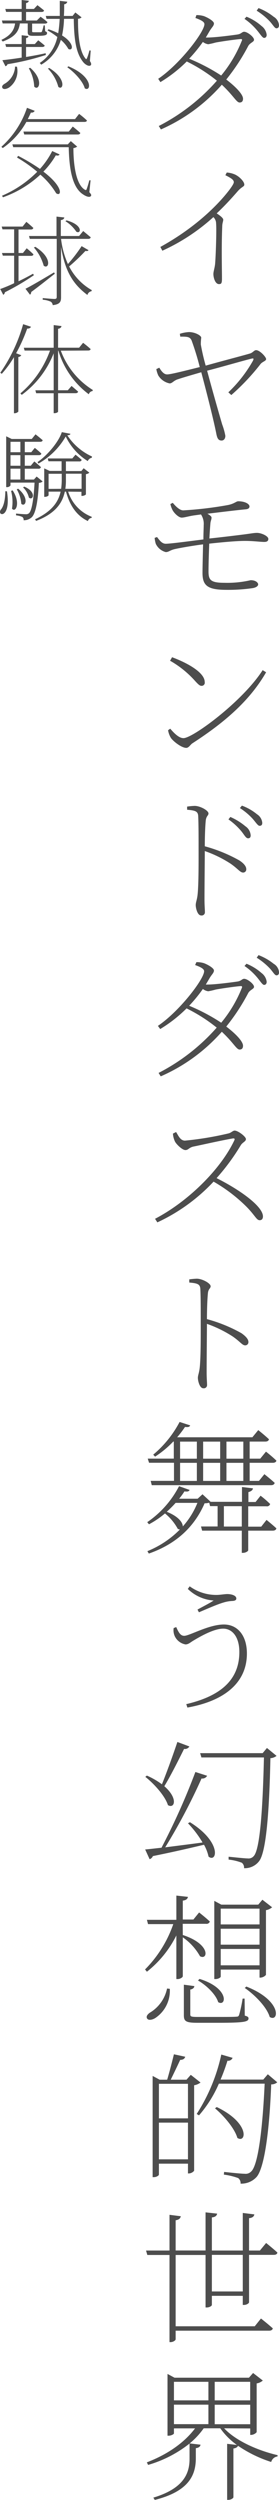
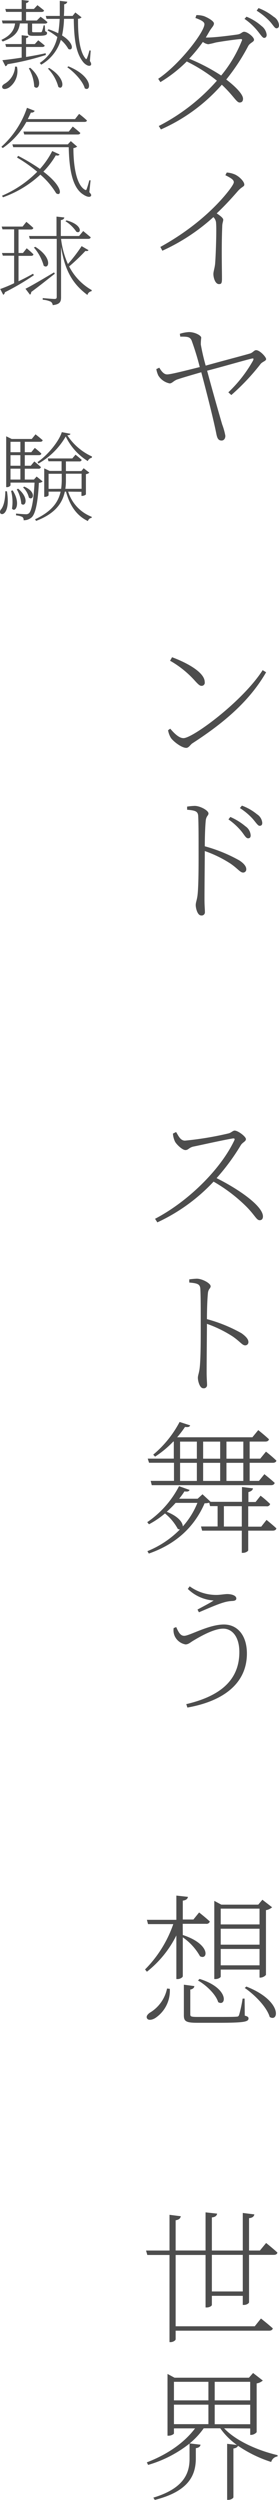
<svg xmlns="http://www.w3.org/2000/svg" viewBox="0 0 74.07 662.08" width="74.07" height="662.08">
  <defs>
    <style>.cls-1{fill:#4d4d4d;}</style>
  </defs>
  <title>page1_cont01_text01_1</title>
  <g id="レイヤー_2" data-name="レイヤー 2">
    <g id="contents">
      <path class="cls-1" d="M52.14,4a6.4,6.4,0,0,1,2,.27c1.11.42,2.66,1.33,2.66,1.94s-.53,1-1.1,1.93c-.34.57-.68,1.18-1.06,1.79a3.5,3.5,0,0,0,.61,0c2,0,6.83-.65,7.82-.8s1.18-.72,1.75-.72c.84,0,2.62,1.37,2.62,2.13,0,.6-1.14.79-1.59,1.74a53.89,53.89,0,0,1-5.78,8.78c2.39,1.82,4.45,3.88,4.45,5.09,0,.61-.27,1-.91,1-.84,0-1.6-1.79-4.72-4.71A46.38,46.38,0,0,1,42.72,34.28l-.57-.91a52.47,52.47,0,0,0,15.43-12,42.87,42.87,0,0,0-8-5.09,36.69,36.69,0,0,1-7,5.47L42,20.87C47.74,17,54.27,8.45,54.27,6.4c0-.65-1-1.14-2.39-1.64Zm11.67,6.35c-1.45.11-5.09.64-6.54.91a19.8,19.8,0,0,1-2,.46,3.11,3.11,0,0,1-1.41-.61,39.39,39.39,0,0,1-3.64,4.44A50.81,50.81,0,0,1,58.72,20a34.42,34.42,0,0,0,5.47-9.2C64.38,10.42,64.19,10.31,63.81,10.35Zm1.63-5.93a13.93,13.93,0,0,1,4,2.47A3.39,3.39,0,0,1,70.8,9.21c0,.53-.27.83-.69.83s-1-.95-1.78-1.9A16.54,16.54,0,0,0,64.91,5Zm3.19-2.28a14.6,14.6,0,0,1,4,2.28A2.86,2.86,0,0,1,74.07,6.7c0,.49-.23.8-.69.8s-.91-.91-1.78-1.86a17.78,17.78,0,0,0-3.46-2.81Z" />
      <path class="cls-1" d="M60.2,45.69a6.34,6.34,0,0,1,2,.45c1.21.46,2.66,1.9,2.66,2.74,0,.57-.57.49-1.63,1.63-1.37,1.56-3.16,3.61-5.7,6,1,.65,1.74,1.26,1.74,1.68S59,59.1,59,60c-.23,5.55-.07,11.4-.07,13.76,0,1.29-.19,1.48-.8,1.48-1,0-1.48-1.71-1.48-2.66,0-.68.3-1.41.45-2.62.19-2.17.42-9.12.27-10.75a2.35,2.35,0,0,0-.72-1.71A52.32,52.32,0,0,1,43.1,66.4l-.53-1c10-5.51,15.92-11.89,18.5-15.35.72-1,1-1.52,1-1.79,0-.57-.5-1-2.24-1.86Z" />
      <path class="cls-1" d="M47.74,88.4a9.36,9.36,0,0,1,2.43-.46c1.55,0,3.23.88,3.26,1.49a12,12,0,0,0-.11,1.82,55.09,55.09,0,0,0,1.29,5.58c3.5-1,10-2.69,11.78-3.22.76-.23,1.06-.88,1.6-.88,1,0,2.66,1.83,2.66,2.36s-1,.68-1.49,1.33a59.35,59.35,0,0,1-7.75,8.2l-.79-.72a35.78,35.78,0,0,0,6.53-8.36c.3-.64.11-.68-.34-.57-1.79.42-8.36,2.32-11.82,3.2,1.29,4.86,3.27,11.77,4,14.24a17.6,17.6,0,0,1,.84,3c0,.72-.38,1.26-1,1.26-.91,0-1.18-.69-1.4-1.79-.76-3.91-2.93-12.31-4-16.3-2.36.68-5.36,1.56-6.08,1.82-1.26.35-1.6,1.14-2.32,1.14a4.62,4.62,0,0,1-3-2.09,6.43,6.43,0,0,1-.53-1.7l.79-.38c.42.68,1.07,1.74,2,1.78.76.08,4.94-1,8.74-1.94a71.83,71.83,0,0,0-2.17-7.06c-.46-1-1.18-1-3-1Z" />
-       <path class="cls-1" d="M45.87,133.16c.88,1.07,1.9,2,2.78,2a99.1,99.1,0,0,0,11.85-1.41c1.71-.34,2.21-1,2.74-1,1.71,0,2.92.64,3,1.33,0,.38-.19.72-1,.8-2.39.22-7,.79-10.18,1.17.64.35,1.1.73,1.1,1,0,.61-.23.8-.3,1.56-.08,1-.19,2.43-.27,4,3.53-.38,7-.8,9.12-1.07s2.7-.42,3.53-.42c1.14,0,3,.84,3,1.6,0,.49-.3.8-1.06.8-1.1,0-2.89-.27-5.13-.27s-5.66.31-9.5.72c-.11,2.74-.19,5.63-.19,7.37,0,2.25.57,3,4.18,3a27.34,27.34,0,0,0,7-.69c1.48,0,2,.76,2,1.1s-.34.8-1.44,1a45.21,45.21,0,0,1-6.95.46c-5,0-6.39-1.1-6.39-4.45,0-1.37.08-4.63.15-7.6-2.66.34-6.19.95-7.52,1.26s-1.56.79-2.39.79A4.08,4.08,0,0,1,41.35,144a8.53,8.53,0,0,1-.3-1.55l.64-.23C42.38,143.12,43,144,44,144c1.33,0,6.84-.76,10-1.14,0-1.68.08-3.12.08-3.8a4.53,4.53,0,0,0-.72-2.82l-1.67.23c-1.48.19-2.7.61-3.46.61s-1.94-1.1-2.43-2a6.65,6.65,0,0,1-.57-1.59Z" />
      <path class="cls-1" d="M69.73,177.47l.92.57c-4.56,7.9-11.59,13.64-19.57,18.81-.53.34-.95,1.21-1.63,1.21-1.22,0-3.35-1.63-4.07-2.62a5.7,5.7,0,0,1-.76-2.05l.57-.42c1.22,1.41,2.39,2.51,3.53,2.51C51.19,195.48,64.45,185.72,69.73,177.47Zm-24.05-3.42c3.92,1.45,8.67,4,8.67,6.58a.83.83,0,0,1-.88,1c-.38,0-.76-.27-1.75-1.37a26.23,26.23,0,0,0-6.57-5.28Z" />
      <path class="cls-1" d="M49.67,213.61a17.64,17.64,0,0,1,2-.19c1.48,0,3.68,1.22,3.68,2,0,.57-.57.65-.72,1.83-.19,1.94-.26,4.9-.26,6.87a40.19,40.19,0,0,1,9.15,3.73c1,.64,1.86,1.48,1.86,2.32a.83.83,0,0,1-.83.91c-.8,0-1.37-1-3.34-2.36a31.59,31.59,0,0,0-6.84-3.34c0,2.35-.08,8.78-.08,12.84,0,1.6.11,2.62.11,3.31a.85.85,0,0,1-1,.91c-1,0-1.44-2-1.44-2.74s.34-1.37.49-2.73c.31-2.74.27-9.24.27-12.27s0-6.81-.11-8.71c-.12-1.17-.84-1.36-2.93-1.55Zm11.48,2.74a16.28,16.28,0,0,1,4,2.47,3.12,3.12,0,0,1,1.4,2.43c0,.49-.23.76-.68.76-.61,0-1-.91-1.82-1.9A17.35,17.35,0,0,0,60.65,217Zm3.07-3a13.63,13.63,0,0,1,4,2.28,3,3,0,0,1,1.41,2.28c0,.57-.27.79-.72.79s-1-.91-1.83-1.86A16.87,16.87,0,0,0,63.69,214Z" />
-       <path class="cls-1" d="M52.14,254.8a6.4,6.4,0,0,1,2,.27c1.11.42,2.66,1.33,2.66,1.94s-.53,1-1.1,1.93c-.34.57-.68,1.18-1.06,1.79a3.5,3.5,0,0,0,.61,0c2,0,6.83-.65,7.82-.8s1.18-.72,1.75-.72c.84,0,2.62,1.37,2.62,2.13,0,.6-1.14.79-1.59,1.74a53.89,53.89,0,0,1-5.78,8.78c2.39,1.82,4.45,3.88,4.45,5.09,0,.61-.27,1-.91,1-.84,0-1.6-1.79-4.72-4.71a46.38,46.38,0,0,1-16.22,11.81l-.57-.91a52.47,52.47,0,0,0,15.43-12,42.87,42.87,0,0,0-8-5.09,36.69,36.69,0,0,1-7,5.47l-.61-.84c5.74-3.87,12.27-12.42,12.27-14.47,0-.65-1-1.14-2.39-1.64Zm11.67,6.35c-1.45.11-5.09.64-6.54.91a19.8,19.8,0,0,1-2,.46,3.11,3.11,0,0,1-1.41-.61,39.39,39.39,0,0,1-3.64,4.44,50.81,50.81,0,0,1,8.51,4.49,34.42,34.42,0,0,0,5.47-9.2C64.38,261.22,64.19,261.11,63.81,261.15Zm1.63-5.93a13.93,13.93,0,0,1,4,2.47A3.39,3.39,0,0,1,70.8,260c0,.53-.27.83-.69.83s-1-.95-1.78-1.9a16.54,16.54,0,0,0-3.42-3.11Zm3.19-2.28a14.6,14.6,0,0,1,4,2.28,2.86,2.86,0,0,1,1.45,2.28c0,.49-.23.8-.69.8s-.91-.91-1.78-1.86a17.78,17.78,0,0,0-3.46-2.81Z" />
      <path class="cls-1" d="M46.75,299.79c.57.88,1.1,2.28,2.35,2.28a85.4,85.4,0,0,0,11.63-1.93c.68-.19,1.1-.73,1.56-.73.91,0,3,1.6,3,2.25s-.88.83-1.37,1.63A56.86,56.86,0,0,1,57.5,312c6,3,12.31,7.41,12.31,10.15,0,.57-.27,1-.87,1-.84,0-1.22-1.25-3.46-3.53a41.7,41.7,0,0,0-8.78-6.69,48.11,48.11,0,0,1-14.93,10.79l-.61-.95c8.74-4.55,17.4-13.07,21.05-20.78.19-.45,0-.57-.46-.49-3.07.53-8.43,1.75-10.48,2.16-1.18.31-1.26.91-2.05.91s-2.28-1.4-2.74-2.2a5.74,5.74,0,0,1-.57-2.16Z" />
      <path class="cls-1" d="M50.24,338.82a17,17,0,0,1,2-.19c1.44,0,3.68,1.22,3.68,2,0,.61-.6.65-.72,1.83-.19,1.94-.26,4.9-.26,6.88a39.76,39.76,0,0,1,9.15,3.72c.91.64,1.86,1.48,1.86,2.32a.84.84,0,0,1-.87.91c-.76,0-1.33-1-3.31-2.36a32.2,32.2,0,0,0-6.83-3.34c0,2.36-.08,8.78-.08,12.88,0,1.56.11,2.58.11,3.27a.85.85,0,0,1-1,.91c-1,0-1.44-2.05-1.44-2.74s.34-1.33.49-2.73c.31-2.74.27-9.23.27-12.27s0-6.81-.11-8.67c-.12-1.21-.84-1.4-2.93-1.59Z" />
      <path class="cls-1" d="M70.76,402.51s1.6,1.29,2.62,2.24c-.11.42-.45.61-1,.61H65.9v5.16c0,.31-.73.72-1.37.72h-.34v-5.88H53.66l-.3-1.11h4.41v-5.39h-2l-.23-.91a3.42,3.42,0,0,1-1.21.15c-2.55,5.85-7.11,10.64-14.82,13.33l-.38-.64a25.61,25.61,0,0,0,8.63-5.74,1.23,1.23,0,0,1-.58-.19,13.62,13.62,0,0,0-3.38-4.06,24.1,24.1,0,0,1-4.25,2.88l-.46-.57a25.89,25.89,0,0,0,8.44-9.53l2.81,1c-.19.38-.49.5-1.37.38a18.64,18.64,0,0,1-1.41,1.94h4.91l1.29-1.18,2.16,2,0,0h8.32V393.8l2.92.35c-.07.45-.42.79-1.21,1v2.62h1.9l1.33-1.67a27,27,0,0,1,2.54,2.2.86.86,0,0,1-1,.61H65.9v5.39h3.45ZM46.14,381.76H46a26.65,26.65,0,0,1-4.83,4l-.49-.53a28.74,28.74,0,0,0,7-8.66l2.81.91c-.16.38-.46.53-1.37.41a28.17,28.17,0,0,1-2.09,2.74H67l1.56-1.9s1.74,1.37,2.85,2.43c-.12.42-.42.61-1,.61H66.28v4.52h2.81l1.52-1.86s1.71,1.33,2.77,2.39c-.07.38-.45.57-.95.57H66.28v4.79h2.47l1.44-1.78s1.67,1.32,2.74,2.31c-.12.42-.46.61-1,.61H40.29L40,392.17h6.19v-4.79H39.57l-.35-1.1h6.92ZM46.63,398c-.72.8-1.52,1.6-2.35,2.36,3.23,1.29,4.25,2.93,4.25,3.88A21.22,21.22,0,0,0,52.41,398Zm1.18-11.7h4.45v-4.52H47.81Zm0,5.89h4.45v-4.79H47.81Zm10.64-5.89v-4.52H53.93v4.52Zm-4.52,1.1v4.79h4.52v-4.79Zm10.26,16.87v-5.39H59.44v5.39Zm.41-22.49H60.12v4.52H64.6Zm0,5.62H60.12v4.79H64.6Z" />
      <path class="cls-1" d="M46.79,430.89c.72,1.68,1.25,2.32,2.12,2.32,1.41,0,6.5-3,10.53-3,3.64,0,6.11,2.93,6.11,7.68,0,8-6.34,12.65-15.8,14.32l-.3-.91c9.11-2.13,14.09-6.42,14.09-13.79,0-4.11-1.94-6.2-4.29-6.2-2.59,0-6.42,2.28-7.83,3.12-.8.45-1.37,1.06-2.17,1.06a3.93,3.93,0,0,1-2.81-2.09,3.82,3.82,0,0,1-.34-2.24Zm3.07-10.1.5-.69a12,12,0,0,0,7.18,2.28c.8,0,2.16-.23,2.77-.23,1.18,0,2.43.38,2.43,1.18,0,.42-.38.61-1,.65a9.17,9.17,0,0,0-2.43.42c-1.71.49-4.68,1.82-6.5,2.58l-.38-.72c1.59-.88,3.19-1.67,4.29-2.4A10.87,10.87,0,0,1,49.86,420.79Z" />
-       <path class="cls-1" d="M50.43,482.57c8.55,5.32,7.18,10.83,4.94,9.12a11.55,11.55,0,0,0-1.21-3.15v0c-3.2.75-7.68,1.82-13.57,3a1.44,1.44,0,0,1-.87.83l-1.18-2.58c1-.08,2.51-.27,4.33-.46a177.86,177.86,0,0,0,9-20.06l3.12,1a1.43,1.43,0,0,1-1.48.72,158.65,158.65,0,0,1-9.65,18.24c2.85-.38,6.34-.8,9.91-1.29a27.51,27.51,0,0,0-3.87-5.09Zm-.15-20.06a1.36,1.36,0,0,1-1.41.65c-1.59,3.19-3.53,7.06-5.24,9.88,3.76,3.26,2.7,6.07.95,5-.76-2.43-3.68-5.66-6-7.48l.41-.34a20.94,20.94,0,0,1,4,2.31c1.21-3,2.85-7.48,4.1-11.21ZM73.42,465a2.82,2.82,0,0,1-1.63.61c-.31,15.16-1.22,25-3,27.28a4.79,4.79,0,0,1-4,1.86,1.67,1.67,0,0,0-.6-1.45,14,14,0,0,0-3.5-.83l0-.76c1.63.15,4.25.45,5.09.45a1.75,1.75,0,0,0,1.56-.6c1.59-1.6,2.39-11.44,2.73-26.14H53.47l-.34-1.14h16.6l1.14-1.37Z" />
      <path class="cls-1" d="M48.53,512.44c7.56,2.47,6.65,6.8,4.56,5.62a15,15,0,0,0-4.56-5v10.29c0,.31-.72.76-1.33.76h-.38V512.56A28.29,28.29,0,0,1,39,522.17l-.49-.61a31.69,31.69,0,0,0,7.49-12H39.3l-.3-1.14h7.82V502l3.08.34c-.11.53-.45.88-1.37,1v5h2.81l1.52-1.87s1.71,1.33,2.85,2.4a.9.9,0,0,1-1,.61h-6.2Zm-3.45,14.25a8.65,8.65,0,0,1-3.54,7.52c-.83.65-2,.95-2.43.42s0-1.14.65-1.6a9.77,9.77,0,0,0,4.59-6.42Zm19.9,7.1c.73.19,1,.38,1,.73,0,.91-1.1,1.17-8.16,1.17h-5.4c-3.08,0-3.61-.41-3.61-2v-8.09l2.78.37c0,.42-.38.8-1.07.92v6.57c0,.57.19.68,2.05.68h5.17c2.47,0,4.37,0,5-.07.49,0,.6-.12.75-.5a35.12,35.12,0,0,0,.92-4.29h.53Zm-12-9.72c8,2.47,7.1,7.48,4.94,6.15-.61-2.05-3.19-4.52-5.36-5.73Zm5.62-.61c0,.23-.64.65-1.4.65h-.31V503.4l1.86,1h9.81l1.1-1.3,2.58,2a3.26,3.26,0,0,1-1.63.76V523a2.09,2.09,0,0,1-1.48.73H68.9V521.6H58.6Zm0-18v4.18H68.9v-4.18ZM68.9,515v-4.22H58.6V515Zm0,5.47v-4.33H58.6v4.33Zm-3.5,5.62c9.65,3.8,8.63,9.58,6.2,8.06-.76-2.63-4-5.89-6.62-7.68Z" />
-       <path class="cls-1" d="M53.24,551.51a3.84,3.84,0,0,1-1.7.72v22.64a1.91,1.91,0,0,1-1.41.72H49.9V573H42.19v2.89c0,.23-.61.68-1.37.68h-.3V549.76l1.86,1h2c.54-1.79,1.3-4.71,1.79-6.73l3,.65c-.15.53-.57.83-1.33.83-.72,1.56-1.75,3.69-2.51,5.25h4.18l1.14-1.29Zm-11.05.34V561H49.9v-9.15Zm7.71,20v-9.72H42.19v9.72Zm23.71-20.4A2.36,2.36,0,0,1,72,552c-.49,13-1.9,22.23-3.87,24.51a5.49,5.49,0,0,1-4.26,1.78,1.7,1.7,0,0,0-.64-1.48,17.73,17.73,0,0,0-3.8-.91l.07-.72c1.71.19,4.6.49,5.47.49a2,2,0,0,0,1.71-.6c1.79-1.6,3-10.76,3.58-23.26H58.11a32.22,32.22,0,0,1-5.28,8.4l-.61-.38a47.47,47.47,0,0,0,6.53-15.73l3,.87a1.24,1.24,0,0,1-1.36.76,51.53,51.53,0,0,1-1.83,5H69.89l1.21-1.41ZM57.54,558c9,4.33,7.79,9.73,5.47,8.17-.72-2.54-3.65-5.92-5.93-7.82Z" />
      <path class="cls-1" d="M70.65,594s1.86,1.48,3,2.54c-.08.42-.42.61-1,.61H66.12v12.54c0,.3-.68.72-1.33.72h-.34V608h-8.2v2.39c0,.31-.69.69-1.33.69h-.35V597.18H46.63v18.88h21L69.28,614s1.94,1.52,3.15,2.62c-.11.41-.45.61-1,.61H46.63v2.27c0,.31-.68.76-1.33.76H45V597.18H39.11L38.77,596H45v-9.46l3,.38c-.11.53-.42.91-1.37,1.07v8h7.94v-10.1l3.08.34c-.11.53-.45.91-1.4,1V596h8.2v-9.95l3.08.38c-.11.53-.46.91-1.41,1V596H69Zm-6.2,3.15h-8.2v9.69h8.2Z" />
      <path class="cls-1" d="M59.51,643.08c3.08,3.31,8.93,5.89,14.18,7.11l0,.34A2,2,0,0,0,72,652a33.79,33.79,0,0,1-8.81-4.29c-.15.34-.49.61-1.22.72v12.88c0,.31-.72.72-1.33.72h-.34V647.19l2.59.3a18.46,18.46,0,0,1-4.41-4.41H54.08a20.5,20.5,0,0,1-3.72,4l2.88.34c-.07.42-.34.8-1.25.92v2.92c-.08,4.11-1.71,8.47-10.9,10.79l-.38-.61c7.94-2.39,9.61-6.3,9.61-10.25v-4.07a32.13,32.13,0,0,1-11,5.66l-.34-.68c5.47-2.09,9.95-5.21,12.8-9H46.18v1.34c0,.18-.69.6-1.41.6h-.3V628.68l1.86,1H66.09l1.1-1.25,2.58,2a3.18,3.18,0,0,1-1.63.76v12.92a2.08,2.08,0,0,1-1.48.72h-.23v-1.71ZM46.18,630.77v4.91h9.15v-4.91Zm0,11.21h9.15v-5.16H46.18ZM57,630.77v4.91h9.42v-4.91ZM66.43,642v-5.16H57V642Z" />
      <path class="cls-1" d="M.37,10.56C3.07,9.28,3.78,7.75,4,6.21H.71L.5,5.43H5.75V3.15H1.62l-.21-.78H5.75V0l1.9.21c-.05.31-.26.52-.73.6V2.37H9l.94-1s1,.76,1.74,1.38c0,.29-.31.42-.65.42H6.92V5.43H9.78l1-1s1.09.78,1.8,1.41c0,.28-.31.41-.63.41H8.53v2c0,.23.05.29.42.29h1.9a.35.35,0,0,0,.28-.19,10.71,10.71,0,0,0,.45-1.63h.31L12,8.29c.39.13.49.26.49.47,0,.52-.44.73-2.52.73H8.71c-1.14,0-1.35-.31-1.35-1V6.21H5.28C5,8.11,4.27,9.67.73,11Zm4.13,7.1a5.33,5.33,0,0,1-2.08,5.51c-.65.41-1.48.59-1.76.15s.07-.83.49-1.09A5.57,5.57,0,0,0,4,17.63ZM.63,15.94c1.25-.13,3.07-.36,5.12-.68V12.43H1.62l-.21-.76H5.75V9.33l1.79.21c0,.29-.2.47-.62.55v1.58H9.24l.91-1s1,.76,1.71,1.38c0,.26-.31.39-.65.39H6.92v2.65c1.69-.29,3.49-.6,5.2-1l.05.47A66.82,66.82,0,0,1,2,17a.84.84,0,0,1-.55.55Zm7.38,2c3.67,3.2,2.32,6.29,1.07,5A10.54,10.54,0,0,0,7.65,18.1Zm15.86-1.77c.32.47.42.81.26,1.07-.39.47-1.32,0-1.92-.65-2.13-2.45-2.55-6.48-2.63-11.6H17a24.87,24.87,0,0,1-.52,4.4c3.36,2.08,2.94,4.24,1.67,3.58a9.07,9.07,0,0,0-2-2.41,11.29,11.29,0,0,1-5.21,6.57l-.38-.46A11.12,11.12,0,0,0,15.22,9.8a17.85,17.85,0,0,0-2.6-1.74l.25-.31a17.84,17.84,0,0,1,2.58,1.06A35,35,0,0,0,15.84,5H12.36l-.21-.78h3.72c0-1.27,0-2.62,0-4l2,.23a.89.89,0,0,1-.83.68c0,1.06,0,2.08-.08,3.09h2.31L20,3.3l1.66,1.3a1.44,1.44,0,0,1-.94.37c-.05,4.13.34,8.55,1.95,10.5.21.26.29.24.45-.13a14,14,0,0,0,.62-2l.34.06ZM13.06,18c4.73,2.91,3.72,6.11,2.42,5a10.87,10.87,0,0,0-2.76-4.83Zm5.09-.44c6.79,2.8,6,6.91,4.35,5.82-.52-1.9-2.81-4.29-4.63-5.56Z" />
      <path class="cls-1" d="M7,32.29A20.52,20.52,0,0,1,.73,39.21l-.36-.34A24.24,24.24,0,0,0,7.16,28.55l2.05.8a.88.88,0,0,1-1,.45c-.26.59-.55,1.17-.83,1.74H19.92L21,30.16a23.56,23.56,0,0,1,2.08,1.74c-.05.29-.31.39-.68.39Zm8.82,8.61c-.18.28-.39.39-1,.23a21.87,21.87,0,0,1-3.3,4.32c5.59,4.24,4.73,6.73,3.38,5.72a20.08,20.08,0,0,0-4.19-4.92,28.57,28.57,0,0,1-9.93,6l-.24-.42a29.26,29.26,0,0,0,9.34-6.34,37.25,37.25,0,0,0-5.36-3.77l.29-.45a52.15,52.15,0,0,1,5.8,3.46A21.5,21.5,0,0,0,13.86,40Zm7.9,10c.47.52.6.78.42,1-.31.47-1.25.16-2.08-.41-3-1.9-3.69-7.1-3.82-12.51H3.51l-.23-.75H18l.8-.86,1.69,1.46a2.17,2.17,0,0,1-1,.39c0,4.18.63,9.56,3,11,.31.18.41.16.52-.16.26-.7.49-1.5.7-2.31l.34,0ZM18.26,34.84l1.06-1.33s1.25,1,2,1.69c-.05.29-.31.42-.65.42H6.43l-.21-.78Z" />
      <path class="cls-1" d="M9,72.88a66.58,66.58,0,0,1-7.7,4.52.87.87,0,0,1-.44.68L.06,76.54A37.87,37.87,0,0,0,3.75,75V67.71h-3L.52,67H3.75V60.74H.66L.45,60H6l1-1.25s1.12.91,1.85,1.61c-.08.29-.29.42-.65.42H4.92V67H6.09l1-1.25s1.12.91,1.79,1.61c-.07.29-.28.4-.64.4H4.92v6.73c1.25-.6,2.55-1.27,3.85-2Zm5.56-.39c-1.48,1.14-3.59,2.86-6.27,4.84a.89.89,0,0,1-.33.72l-1.2-1.58c1.27-.6,4.42-2.45,7.59-4.34Zm8.94-6.24c-.15.23-.36.28-.83.21a50.68,50.68,0,0,1-4.31,4.1,15.14,15.14,0,0,0,6,6.27l-.06.29a1.35,1.35,0,0,0-1.09,1c-3.51-2.63-5.93-5.91-7-12.75V78.73c0,1.09-.21,1.87-2.22,2.08a1.2,1.2,0,0,0-.51-.91,6.09,6.09,0,0,0-2.14-.52v-.44s2.58.23,3.1.23.62-.16.62-.6V63.26H7.91L7.7,62.5H15V57.36l2.08.23c-.08.36-.28.6-.93.7V62.5H21l1.09-1.32s1.2,1,2,1.66c-.08.29-.31.42-.68.42h-7.2a22.72,22.72,0,0,0,1.82,6.66,40.46,40.46,0,0,0,3.64-4.74ZM9.37,65.36c4.7,2.94,3.61,6.11,2.23,5A12.31,12.31,0,0,0,9,65.55Zm8.29-7c4.5,1.22,3.87,3.74,2.6,3a9.52,9.52,0,0,0-2.89-2.78Z" />
-       <path class="cls-1" d="M5.65,94.07a1,1,0,0,1-.78.47V109a1.4,1.4,0,0,1-1,.44H3.7V94.59A27.91,27.91,0,0,1,.47,99l-.39-.29A42.44,42.44,0,0,0,6.14,85.85l2.08.68c-.1.28-.41.52-1,.49a44.33,44.33,0,0,1-2.94,6.53Zm10.5-1.2a20.71,20.71,0,0,0,8.48,10.4l-.05.29a1.16,1.16,0,0,0-1,.86A22.39,22.39,0,0,1,15.5,92.87h-.08v10.48H18l1-1.14s1,.85,1.74,1.5c-.08.29-.31.42-.68.42H15.42V109c0,.18-.49.42-.91.42h-.26v-5.28H9.6l-.21-.78h4.86V93.57a25,25,0,0,1-8.47,11l-.37-.39a26.61,26.61,0,0,0,7.86-11.34H6.53l-.21-.75h7.93v-6l2.08.26c-.07.36-.31.62-.91.73v5H21l1.06-1.3s1.23.93,2,1.66c-.05.29-.31.39-.68.39Z" />
      <path class="cls-1" d="M1.85,130.11C3,137.46-.88,136.74.19,135c.78-.86,1.19-2.6,1.22-4.91Zm9.47-2.61a1.47,1.47,0,0,1-1,.37c-.26,5.38-.94,8.21-1.9,9.13a3.14,3.14,0,0,1-2.16.78.91.91,0,0,0-.36-.89,5.43,5.43,0,0,0-1.64-.41V136c.81.08,2.08.18,2.57.18a1.13,1.13,0,0,0,.86-.26c.68-.59,1.22-3.25,1.48-8.11H2.79v.75a1.13,1.13,0,0,1-1,.45H1.64V115.54l1.46.71H8.43l1-1.23s1.15.89,1.9,1.56c-.05.29-.31.42-.65.42H6.58v2.76H8.3l.94-1.15s1.09.86,1.74,1.51c-.06.29-.29.42-.63.42H6.58v2.8H8.17l.94-1.14s1.09.86,1.76,1.51a.59.59,0,0,1-.65.42H6.58V127H9l.73-.8ZM2.79,117v2.76H5.41V117Zm2.62,3.54H2.79v2.8H5.41ZM2.79,127H5.41v-2.88H2.79Zm.57,2.86c2.21,3.38.78,6.06-.18,4.84A11.42,11.42,0,0,0,2.94,130Zm1.46-.44c3.09,2.57,1.89,5,.83,4a9,9,0,0,0-1.2-3.83Zm1.61-.55c3.4,1.41,2.34,3.83,1.24,2.91a5.42,5.42,0,0,0-1.55-2.7Zm11.67,1.33a10.51,10.51,0,0,0,6.24,6.66l0,.28a1.15,1.15,0,0,0-1,.86c-3-1.43-4.81-4.11-5.82-7.8h-.31c-.63,3-2.5,5.8-7.62,7.75l-.29-.42c4.42-2.08,6.17-4.52,6.79-7.33H12.9v.94c0,.13-.39.44-1,.44h-.16v-7.54l1.43.67h3.18v-2.55H12.87l-.2-.75h6.52l.86-1s1,.78,1.64,1.38a.59.59,0,0,1-.65.41H17.5v2.55h4.09l.62-.75,1.51,1.17a1.46,1.46,0,0,1-.91.39v5.35c0,.11-.5.42-1,.42h-.19v-1.09Zm.6-15.32c-.05.26-.31.37-.83.39a15.38,15.38,0,0,0,6.55,5.62l-.05.34a1.44,1.44,0,0,0-1.07.88,15.63,15.63,0,0,1-5.85-6.52,19.29,19.29,0,0,1-7.23,7.17l-.26-.39c2.58-1.74,5.62-5.33,6.45-7.93Zm-2.47,14.57a18.25,18.25,0,0,0,.16-2.37v-1.61H12.9v4Zm1.27-2.4a14.74,14.74,0,0,1-.15,2.4h4.31v-4H17.5Z" />
    </g>
  </g>
</svg>